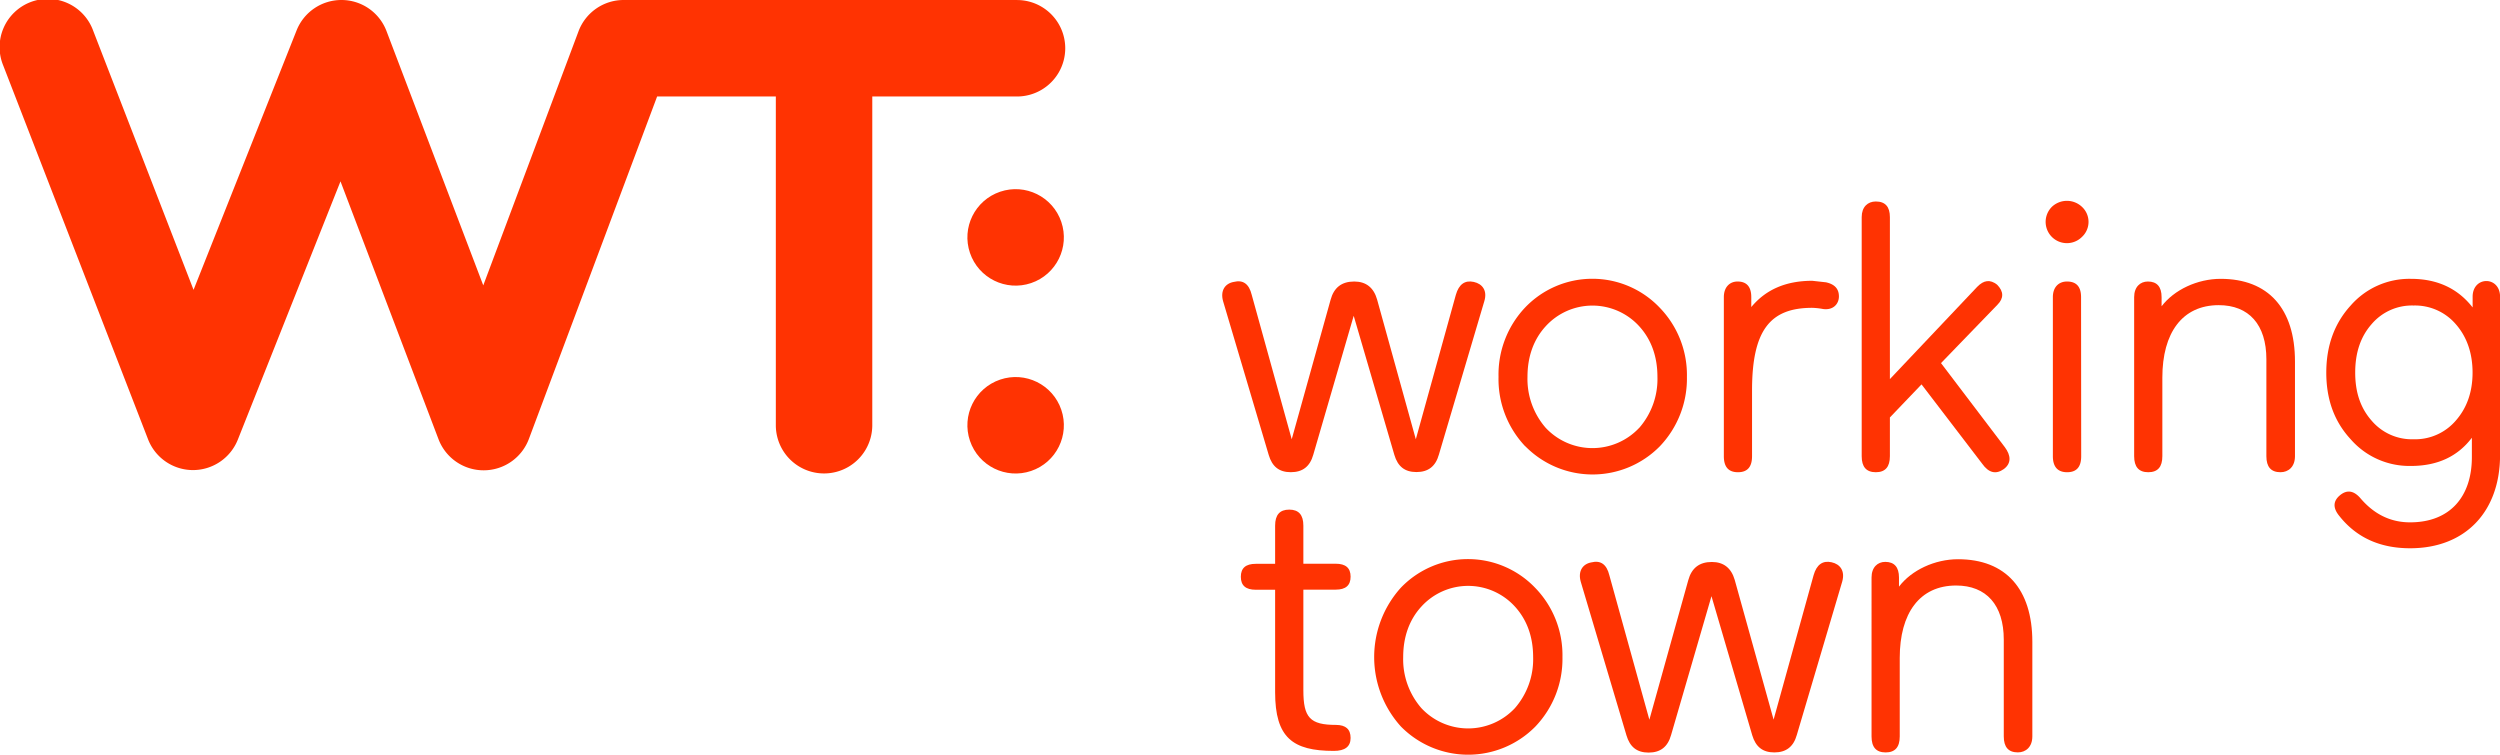
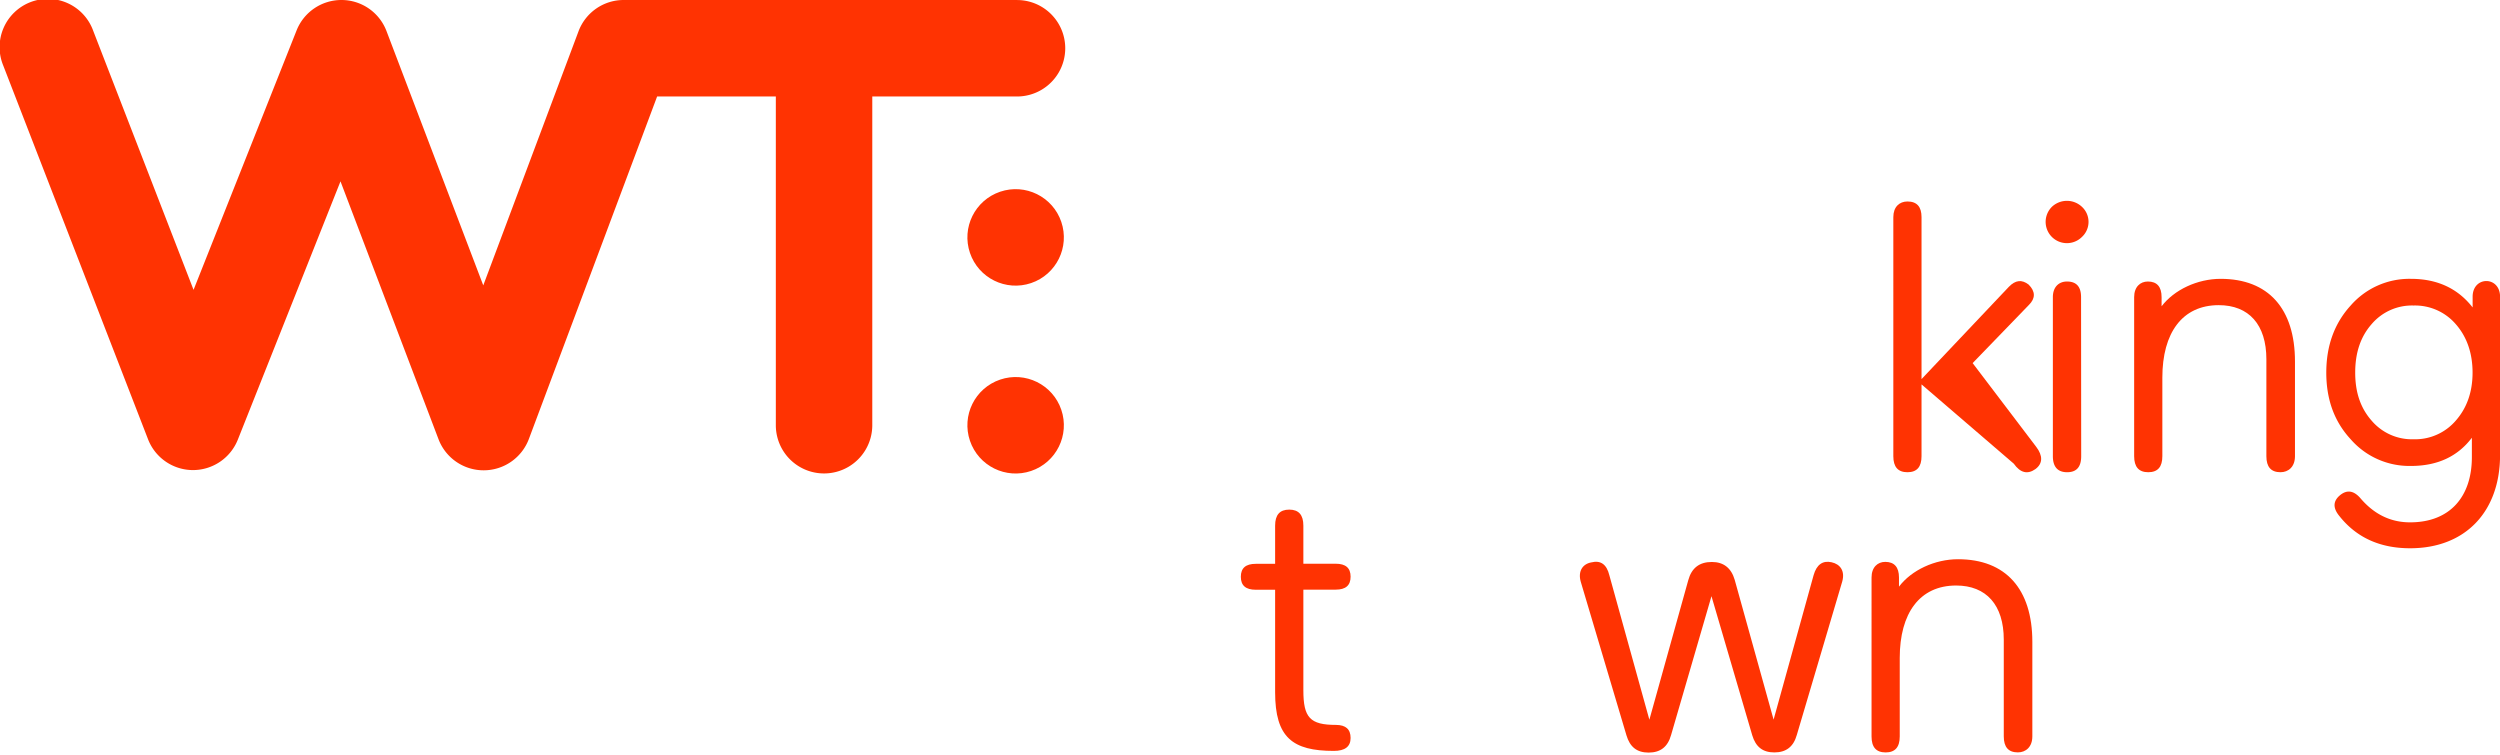
<svg xmlns="http://www.w3.org/2000/svg" viewBox="0 0 756.26 228.3">
  <defs>
    <style>.cls-1{fill:#ff3302;}</style>
  </defs>
  <title>WorkingTown Master Logo_vector</title>
  <g id="Layer_2" data-name="Layer 2">
    <g id="Layer_1-2" data-name="Layer 1">
      <path class="cls-1" d="M307.65,0h-119A14.58,14.58,0,0,0,175,9.48L146.19,86.33,116.92,9.41A14.57,14.57,0,0,0,103.39,0h-.11a14.59,14.59,0,0,0-13.56,9.2L58.55,87.68,28.2,9.33A14.59,14.59,0,1,0,1,19.87l43.78,113a14.59,14.59,0,0,0,13.54,9.33h.06A14.61,14.61,0,0,0,71.94,133L103,54.86l29.65,78a14.6,14.6,0,0,0,13.64,9.41h0A14.61,14.61,0,0,0,160,132.76L198.78,29.19h35.91v99.44a14.59,14.59,0,1,0,29.18,0V29.19h43.78a14.59,14.59,0,1,0,0-29.18Z" />
      <circle class="cls-1" cx="307.23" cy="71.79" r="14.59" transform="translate(-6.77 102.59) rotate(-18.75)" />
      <circle class="cls-1" cx="307.23" cy="128.63" r="14.59" transform="translate(-25.04 105.6) rotate(-18.75)" />
-       <path class="cls-1" d="M428.29,132.88,440.4,89.19c.92-3.22,2.76-4.49,5.41-3.91S450,87.93,449,91.15l-13.72,46.34c-1,3.58-3.23,5.31-6.8,5.31s-5.65-1.73-6.68-5.19L409.5,95.53l-12.22,42c-1,3.58-3.22,5.31-6.8,5.31s-5.65-1.73-6.68-5.19L370,91.15c-.92-3.22.58-5.41,3.23-5.87,2.77-.7,4.61.57,5.42,3.91l12.1,43.69,11.76-42.19c1-3.69,3.34-5.53,7.15-5.53,3.57,0,5.88,1.84,6.91,5.42Z" />
-       <path class="cls-1" d="M461.38,135a29.54,29.54,0,0,1-8.07-21,29.51,29.51,0,0,1,8.07-21A28.12,28.12,0,0,1,502,93a29.24,29.24,0,0,1,8.3,21,29.64,29.64,0,0,1-8.19,21,28.53,28.53,0,0,1-40.69,0Zm34.47-5.54A22.44,22.44,0,0,0,501.38,114c0-6.11-1.84-11.3-5.53-15.33a19.13,19.13,0,0,0-28.25,0c-3.68,4-5.53,9.22-5.53,15.33a22.49,22.49,0,0,0,5.53,15.44,19.38,19.38,0,0,0,28.25,0Z" />
-       <path class="cls-1" d="M530,118.13V138c0,3.23-1.38,4.85-4.26,4.85s-4.27-1.62-4.27-4.85V89.89c0-3.12,1.85-4.73,4.15-4.73,2.77,0,4.15,1.61,4.15,4.73v3c4.38-5.3,10.49-7.95,18.44-7.95l4.15.46c2.66.58,3.92,2,3.92,4.27s-1.73,4.26-4.84,3.8a20.68,20.68,0,0,0-3.23-.35C535.39,93.11,530,100,530,118.13Z" />
-       <path class="cls-1" d="M581.27,116.28l-9.57,10V138c0,3.23-1.38,4.85-4.26,4.85s-4.27-1.62-4.27-4.85V65.68c0-3.11,1.85-4.73,4.27-4.73,2.88,0,4.26,1.62,4.26,4.73v49l26.4-27.9c2-2.07,3.92-2.3,6-.69,2.08,2.08,2.08,4.15.12,6.11l-17.06,17.64,19.25,25.36c2,2.65,2,5-.23,6.68-2.42,1.73-4.61,1.16-6.57-1.61Z" />
+       <path class="cls-1" d="M581.27,116.28V138c0,3.23-1.38,4.85-4.26,4.85s-4.27-1.62-4.27-4.85V65.68c0-3.11,1.85-4.73,4.27-4.73,2.88,0,4.26,1.62,4.26,4.73v49l26.4-27.9c2-2.07,3.92-2.3,6-.69,2.08,2.08,2.08,4.15.12,6.11l-17.06,17.64,19.25,25.36c2,2.65,2,5-.23,6.68-2.42,1.73-4.61,1.16-6.57-1.61Z" />
      <path class="cls-1" d="M620.7,62.57a6.61,6.61,0,0,1,9.1,0,6.2,6.2,0,0,1,0,9.1,6.43,6.43,0,1,1-9.1-9.1ZM629.57,138c0,3.23-1.38,4.85-4.26,4.85S621,141.18,621,138V89.89c0-3.12,1.85-4.73,4.27-4.73,2.88,0,4.26,1.61,4.26,4.73Z" />
      <path class="cls-1" d="M645.59,89.89c0-3.12,1.85-4.73,4.15-4.73,2.77,0,4.15,1.61,4.15,4.73v2.76c3.81-5,10.84-8.3,17.87-8.3,14.41,0,22.48,9,22.48,25V138c0,3.23-2,4.85-4.38,4.85-2.88,0-4.27-1.62-4.27-4.85V108.68c0-10.49-5.3-16.37-14.41-16.37-11.06,0-17.06,8.41-17.06,21.9V138c0,3.23-1.38,4.85-4.26,4.85s-4.27-1.62-4.27-4.85Z" />
      <path class="cls-1" d="M707.84,149.83c2.08-1.73,4.15-1.5,6.23.92,4.15,4.84,9.11,7.26,15,7.26,12.11,0,18.68-7.84,18.68-19.71v-5.88c-4.27,5.65-10.38,8.53-18.44,8.53a23.57,23.57,0,0,1-18.22-8.07c-5-5.41-7.38-12.1-7.38-20.17s2.43-14.87,7.38-20.29a23.57,23.57,0,0,1,18.22-8.07q11.93,0,18.67,8.65V89.77c0-6.34,8.3-6.34,8.3,0v47.84c0,17.17-10.49,28.24-27.21,28.24-9.1,0-16.25-3.23-21.44-9.8C705.65,153.63,705.77,151.56,707.84,149.83Zm9.57-22.6a16,16,0,0,0,12.68,5.65,16.22,16.22,0,0,0,12.8-5.65c3.34-3.8,5.07-8.64,5.07-14.52s-1.73-10.84-5.07-14.64a16.26,16.26,0,0,0-12.8-5.65,16,16,0,0,0-12.68,5.65c-3.34,3.8-4.95,8.65-4.95,14.64S714.07,123.43,717.41,127.23Z" />
      <path class="cls-1" d="M408.56,223.23c0,2.65-1.73,3.92-5.07,3.92-12.45,0-17.76-4-17.76-17.75v-31h-5.87c-3,0-4.5-1.27-4.5-3.92s1.5-3.92,4.5-3.92h5.87V159c0-3.23,1.39-4.84,4.27-4.84s4.27,1.61,4.27,4.84v11.53h9.79c3,0,4.5,1.27,4.5,3.92s-1.5,3.92-4.5,3.92h-9.79v30.43c0,8.3,2,10.49,9.91,10.49C407.06,219.31,408.56,220.58,408.56,223.23Z" />
-       <path class="cls-1" d="M423.78,219.77a31.31,31.31,0,0,1,0-42,28.13,28.13,0,0,1,40.57,0,29.22,29.22,0,0,1,8.3,21,29.62,29.62,0,0,1-8.18,21,28.53,28.53,0,0,1-40.69,0Zm34.46-5.53a22.48,22.48,0,0,0,5.54-15.45c0-6.11-1.85-11.3-5.54-15.33a19.12,19.12,0,0,0-28.24,0c-3.69,4-5.53,9.22-5.53,15.33A22.47,22.47,0,0,0,430,214.24a19.37,19.37,0,0,0,28.24,0Z" />
      <path class="cls-1" d="M536.52,217.69,548.62,174c.92-3.23,2.77-4.5,5.42-3.92s4.15,2.65,3.23,5.88L543.55,222.3c-1,3.58-3.23,5.31-6.8,5.31s-5.65-1.73-6.69-5.19l-12.33-42.07-12.22,42c-1,3.58-3.23,5.31-6.8,5.31s-5.65-1.73-6.69-5.19L478.19,176c-.92-3.23.58-5.42,3.23-5.88,2.76-.69,4.61.57,5.42,3.92l12.1,43.68,11.76-42.18c1-3.69,3.34-5.54,7.14-5.54,3.58,0,5.88,1.85,6.92,5.42Z" />
      <path class="cls-1" d="M566.15,174.7c0-3.11,1.84-4.73,4.15-4.73,2.76,0,4.15,1.62,4.15,4.73v2.76c3.8-5,10.83-8.29,17.87-8.29,14.4,0,22.47,9,22.47,25v28.59c0,3.22-2,4.84-4.38,4.84-2.88,0-4.26-1.62-4.26-4.84V193.49c0-10.49-5.3-16.37-14.41-16.37-11.07,0-17.06,8.41-17.06,21.9v23.75c0,3.22-1.38,4.84-4.27,4.84s-4.26-1.62-4.26-4.84Z" />
    </g>
  </g>
</svg>